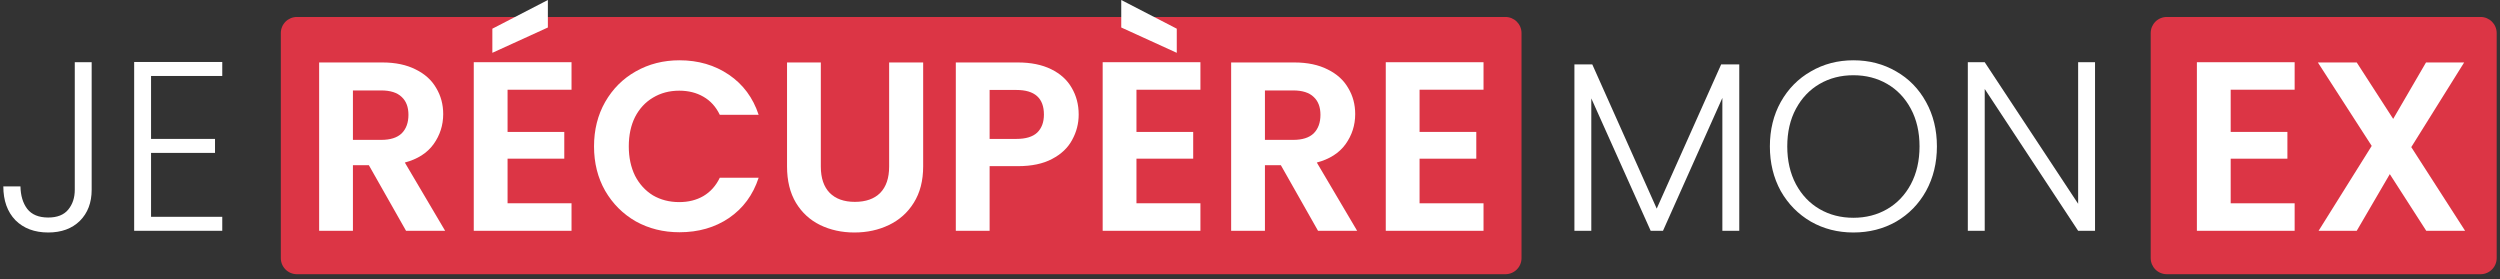
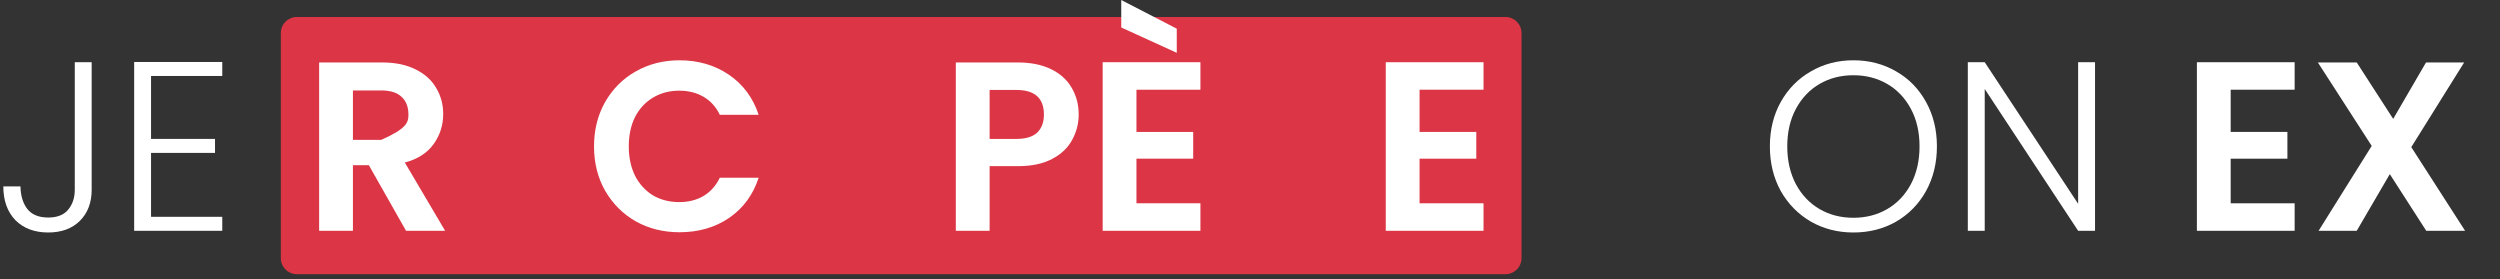
<svg xmlns="http://www.w3.org/2000/svg" width="188" height="21" viewBox="0 0 188 21" fill="none">
  <rect x="0" y="0" width="188" height="21" fill="#333333" stroke="none" />
  <path d="M21.118 2.485C21.118 1.817 21.66 1.276 22.328 1.276H113.207C113.876 1.276 114.418 1.817 114.418 2.485V19.411C114.418 20.079 113.876 20.62 113.207 20.62H22.328C21.66 20.62 21.118 20.079 21.118 19.411V2.485Z" fill="#DC3545" />
-   <path d="M161.733 2.485C161.733 1.817 162.274 1.276 162.943 1.276H186.54C187.208 1.276 187.75 1.817 187.75 2.485V19.411C187.75 20.079 187.208 20.62 186.54 20.62H162.943C162.274 20.62 161.733 20.079 161.733 19.411V2.485Z" fill="#DC3545" />
  <path d="M6.893 4.679V14.273C6.893 15.24 6.597 16.02 6.004 16.612C5.411 17.193 4.618 17.483 3.626 17.483C2.598 17.483 1.775 17.174 1.158 16.558C0.553 15.929 0.25 15.083 0.25 14.019H1.539C1.551 14.708 1.72 15.27 2.047 15.706C2.386 16.141 2.912 16.358 3.626 16.358C4.304 16.358 4.806 16.159 5.133 15.76C5.46 15.361 5.623 14.865 5.623 14.273V4.679H6.893Z" fill="white" />
  <path d="M11.359 5.713V10.446H16.169V11.498H11.359V16.304H16.714V17.356H10.089V4.661H16.714V5.713H11.359Z" fill="white" />
-   <path d="M30.534 17.356L27.738 12.423H26.54V17.356H23.999V4.697H28.755C29.735 4.697 30.57 4.872 31.26 5.223C31.949 5.562 32.464 6.027 32.803 6.62C33.153 7.2 33.329 7.853 33.329 8.578C33.329 9.412 33.087 10.168 32.603 10.845C32.119 11.51 31.399 11.97 30.443 12.223L33.474 17.356H30.534ZM26.54 10.519H28.664C29.354 10.519 29.868 10.355 30.207 10.029C30.546 9.69 30.715 9.225 30.715 8.633C30.715 8.052 30.546 7.605 30.207 7.291C29.868 6.964 29.354 6.801 28.664 6.801H26.54V10.519Z" fill="white" />
-   <path d="M38.169 6.746V9.92H42.434V11.933H38.169V15.288H42.979V17.356H35.627V4.679H42.979V6.746H38.169ZM41.2 2.067L37.025 3.972V2.158L41.2 0V2.067Z" fill="white" />
+   <path d="M30.534 17.356L27.738 12.423H26.54V17.356H23.999V4.697H28.755C29.735 4.697 30.57 4.872 31.26 5.223C31.949 5.562 32.464 6.027 32.803 6.62C33.153 7.2 33.329 7.853 33.329 8.578C33.329 9.412 33.087 10.168 32.603 10.845C32.119 11.51 31.399 11.97 30.443 12.223L33.474 17.356H30.534ZM26.54 10.519H28.664C30.546 9.69 30.715 9.225 30.715 8.633C30.715 8.052 30.546 7.605 30.207 7.291C29.868 6.964 29.354 6.801 28.664 6.801H26.54V10.519Z" fill="white" />
  <path d="M44.671 11.008C44.671 9.763 44.949 8.651 45.506 7.671C46.075 6.68 46.843 5.912 47.811 5.368C48.791 4.812 49.886 4.534 51.097 4.534C52.512 4.534 53.753 4.897 54.818 5.622C55.883 6.347 56.627 7.351 57.05 8.633H54.128C53.837 8.028 53.426 7.575 52.894 7.272C52.373 6.97 51.768 6.819 51.078 6.819C50.34 6.819 49.681 6.994 49.1 7.345C48.531 7.683 48.083 8.167 47.757 8.796C47.442 9.424 47.285 10.162 47.285 11.008C47.285 11.843 47.442 12.58 47.757 13.221C48.083 13.85 48.531 14.339 49.1 14.69C49.681 15.028 50.34 15.198 51.078 15.198C51.768 15.198 52.373 15.046 52.894 14.744C53.426 14.43 53.837 13.97 54.128 13.366H57.05C56.627 14.66 55.883 15.669 54.818 16.395C53.765 17.108 52.525 17.465 51.097 17.465C49.886 17.465 48.791 17.193 47.811 16.648C46.843 16.092 46.075 15.325 45.506 14.345C44.949 13.366 44.671 12.254 44.671 11.008Z" fill="white" />
-   <path d="M61.726 4.697V12.532C61.726 13.39 61.95 14.049 62.397 14.508C62.845 14.956 63.474 15.18 64.285 15.18C65.108 15.18 65.743 14.956 66.191 14.508C66.639 14.049 66.863 13.39 66.863 12.532V4.697H69.422V12.514C69.422 13.59 69.186 14.502 68.714 15.252C68.254 15.99 67.631 16.546 66.844 16.921C66.07 17.295 65.205 17.483 64.249 17.483C63.305 17.483 62.446 17.295 61.671 16.921C60.909 16.546 60.304 15.99 59.856 15.252C59.408 14.502 59.185 13.59 59.185 12.514V4.697H61.726Z" fill="white" />
  <path d="M81.117 8.614C81.117 9.291 80.953 9.926 80.626 10.519C80.312 11.111 79.81 11.589 79.12 11.951C78.442 12.314 77.583 12.495 76.542 12.495H74.419V17.356H71.877V4.697H76.542C77.522 4.697 78.358 4.866 79.047 5.205C79.737 5.543 80.251 6.009 80.59 6.601C80.941 7.194 81.117 7.865 81.117 8.614ZM76.433 10.446C77.135 10.446 77.656 10.289 77.994 9.975C78.333 9.648 78.503 9.195 78.503 8.614C78.503 7.381 77.813 6.765 76.433 6.765H74.419V10.446H76.433Z" fill="white" />
  <path d="M85.462 6.746V9.92H89.728V11.933H85.462V15.288H90.272V17.356H82.921V4.679H90.272V6.746H85.462ZM88.493 2.158V3.972L84.318 2.067V0L88.493 2.158Z" fill="white" />
-   <path d="M99.116 17.356L96.321 12.423H95.123V17.356H92.582V4.697H97.337C98.317 4.697 99.152 4.872 99.842 5.223C100.532 5.562 101.046 6.027 101.385 6.62C101.736 7.2 101.911 7.853 101.911 8.578C101.911 9.412 101.669 10.168 101.185 10.845C100.701 11.51 99.981 11.97 99.025 12.223L102.057 17.356H99.116ZM95.123 10.519H97.246C97.936 10.519 98.451 10.355 98.789 10.029C99.128 9.69 99.298 9.225 99.298 8.633C99.298 8.052 99.128 7.605 98.789 7.291C98.451 6.964 97.936 6.801 97.246 6.801H95.123V10.519Z" fill="white" />
  <path d="M106.751 6.746V9.92H111.017V11.933H106.751V15.288H111.561V17.356H104.21V4.679H111.561V6.746H106.751Z" fill="white" />
-   <path d="M130.793 4.842V17.356H129.522V7.363L125.057 17.356H124.131L119.666 7.399V17.356H118.396V4.842H119.739L124.585 15.687L129.432 4.842H130.793Z" fill="white" />
  <path d="M139.375 17.483C138.201 17.483 137.136 17.211 136.18 16.667C135.224 16.11 134.468 15.343 133.911 14.363C133.367 13.372 133.095 12.254 133.095 11.008C133.095 9.763 133.367 8.651 133.911 7.671C134.468 6.68 135.224 5.912 136.18 5.368C137.136 4.812 138.201 4.534 139.375 4.534C140.561 4.534 141.632 4.812 142.588 5.368C143.544 5.912 144.294 6.68 144.839 7.671C145.383 8.651 145.656 9.763 145.656 11.008C145.656 12.254 145.383 13.372 144.839 14.363C144.294 15.343 143.544 16.11 142.588 16.667C141.632 17.211 140.561 17.483 139.375 17.483ZM139.375 16.377C140.319 16.377 141.166 16.159 141.916 15.724C142.667 15.288 143.26 14.666 143.695 13.856C144.131 13.034 144.349 12.084 144.349 11.008C144.349 9.932 144.131 8.989 143.695 8.179C143.26 7.369 142.667 6.746 141.916 6.311C141.166 5.876 140.319 5.658 139.375 5.658C138.431 5.658 137.584 5.876 136.834 6.311C136.084 6.746 135.491 7.369 135.055 8.179C134.619 8.989 134.402 9.932 134.402 11.008C134.402 12.084 134.619 13.034 135.055 13.856C135.491 14.666 136.084 15.288 136.834 15.724C137.584 16.159 138.431 16.377 139.375 16.377Z" fill="white" />
  <path d="M157.546 17.356H156.276L149.251 6.692V17.356H147.98V4.679H149.251L156.276 15.325V4.679H157.546V17.356Z" fill="white" />
  <path d="M167.747 6.746V9.92H172.013V11.933H167.747V15.288H172.557V17.356H165.206V4.679H172.557V6.746H167.747Z" fill="white" />
  <path d="M182.454 17.356L179.713 13.094L177.226 17.356H174.358L178.352 10.972L174.304 4.697H177.226L179.967 8.941L182.436 4.697H185.304L181.328 11.063L185.376 17.356H182.454Z" fill="white" />
</svg>